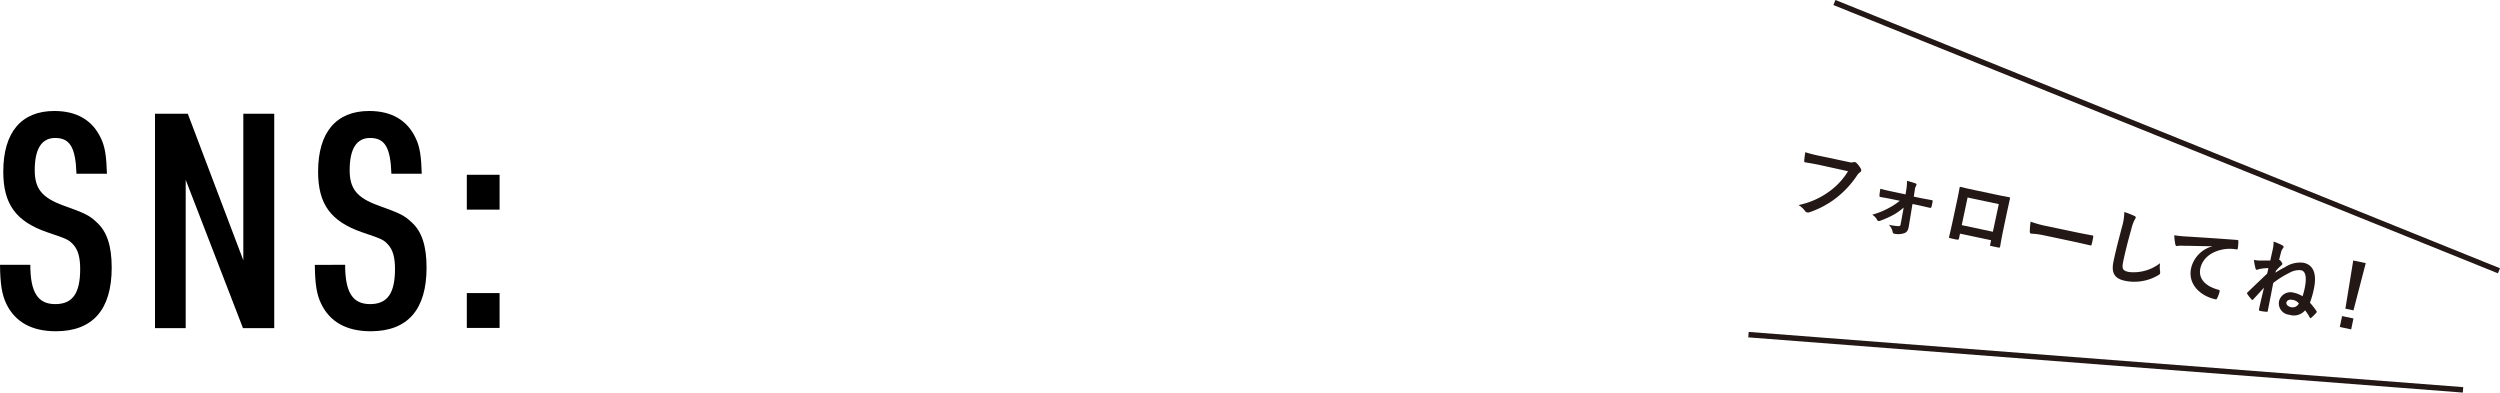
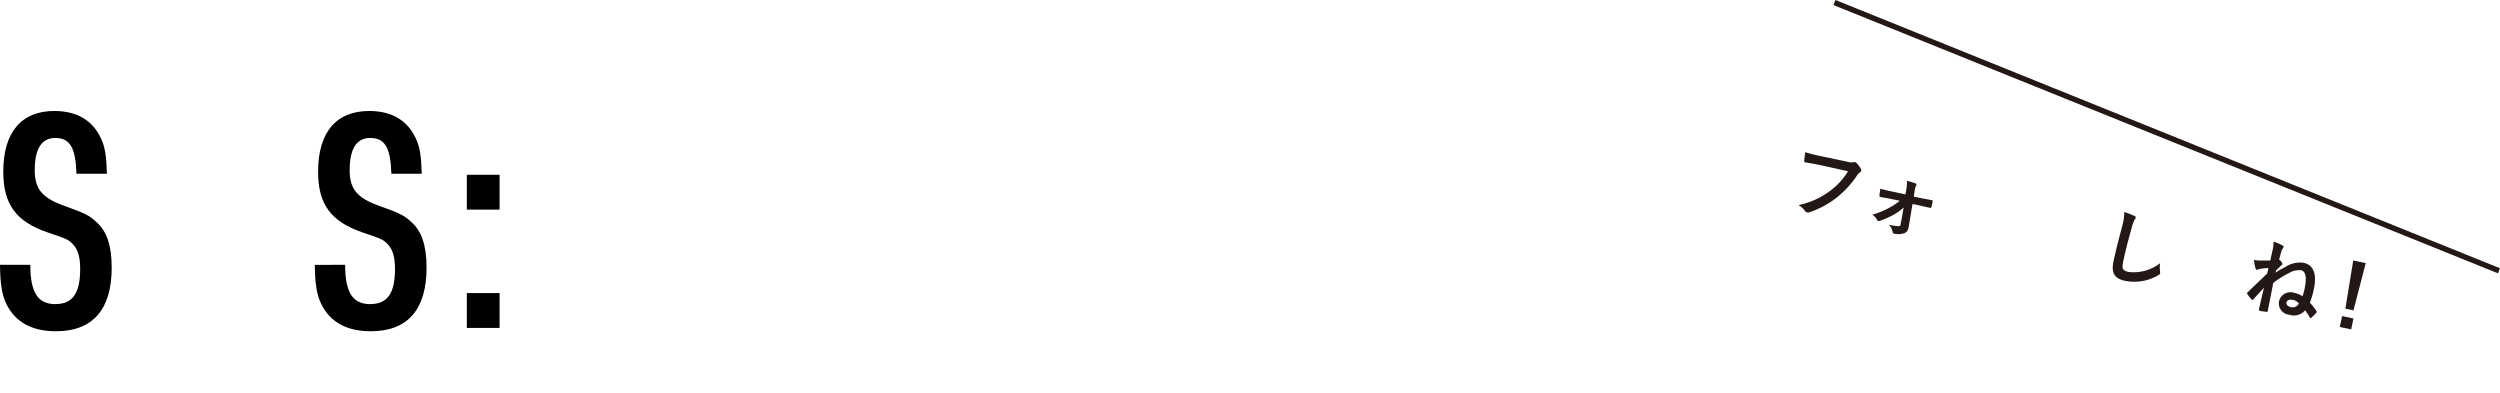
<svg xmlns="http://www.w3.org/2000/svg" viewBox="0 0 457.73 71.87">
  <defs>
    <style>.cls-1{fill:#231815;}.cls-2{fill:none;stroke:#231815;stroke-miterlimit:10;}</style>
  </defs>
  <g id="レイヤー_2" data-name="レイヤー 2">
    <g id="レイヤー_1-2" data-name="レイヤー 1">
      <path d="M5.55,48.48c0,5.06,1.38,7.2,4.57,7.2s4.56-2,4.56-6.43c0-2.09-.38-3.46-1.21-4.4s-1.15-1.1-4.78-2.31C2.91,40.56.6,37.37.6,31.43c0-7.2,3.3-11.11,9.35-11.11,4.13,0,7,1.71,8.53,5,.77,1.59,1,3.35,1.1,6.49H14c-.16-4.84-1.21-6.55-3.9-6.55-2.48,0-3.74,2-3.74,5.89,0,3.41,1.32,5.06,5.28,6.49s4.67,1.76,6,3c1.93,1.7,2.81,4.34,2.81,8.36,0,7.69-3.47,11.65-10.23,11.65-4.4,0-7.48-1.7-9.08-5.06C.33,53.87.05,52,0,48.48Z" />
-       <path d="M28.38,20.82h6L44.55,47.66V20.82h5.66V60.08H44.49L34,32.92V60.08H28.38Z" />
      <path d="M63.19,48.48c0,5.06,1.38,7.2,4.57,7.2s4.56-2,4.56-6.43c0-2.09-.38-3.46-1.21-4.4s-1.15-1.1-4.78-2.31c-5.78-2-8.09-5.17-8.09-11.11,0-7.2,3.3-11.11,9.35-11.11,4.13,0,7,1.71,8.53,5,.77,1.59,1,3.35,1.1,6.49H71.66c-.16-4.84-1.21-6.55-3.9-6.55-2.48,0-3.74,2-3.74,5.89,0,3.41,1.32,5.06,5.28,6.49s4.67,1.76,6,3C77.22,42.32,78.1,45,78.1,49c0,7.69-3.47,11.65-10.23,11.65-4.4,0-7.48-1.7-9.08-5.06-.82-1.7-1.1-3.57-1.15-7.09Z" />
      <path d="M85.47,32h6v6.38h-6Zm0,21.66h6v6.38h-6Z" />
      <path class="cls-1" d="M333,30.17c-1-.2-1.8-.33-2.44-.44-.19,0-.23-.14-.22-.35s.13-1.08.19-1.51a25.94,25.94,0,0,0,2.79.7l5.24,1.11a1.41,1.41,0,0,0,.84,0,.6.6,0,0,1,.23,0,.67.67,0,0,1,.26.14,4.33,4.33,0,0,1,.87,1.19.39.39,0,0,1,0,.27.51.51,0,0,1-.28.32,1.83,1.83,0,0,0-.46.51,17.56,17.56,0,0,1-3.86,4.16,16.83,16.83,0,0,1-4.91,2.61.7.7,0,0,1-.42,0,.54.54,0,0,1-.33-.24,4.45,4.45,0,0,0-1.2-1.1A14.33,14.33,0,0,0,335,35a12.58,12.58,0,0,0,3.36-3.65Z" />
      <path class="cls-1" d="M348.55,38a11.21,11.21,0,0,1-1.81,1.3,17.37,17.37,0,0,1-2.59,1.15.53.53,0,0,1-.26,0c-.08,0-.14-.08-.21-.2a2.38,2.38,0,0,0-.9-.94,13.91,13.91,0,0,0,3.12-1.27,11.44,11.44,0,0,0,1.94-1.28l-1.69-.35c-.61-.13-1.22-.22-1.86-.34-.12,0-.19-.11-.17-.28,0-.33.08-.72.16-1.24.88.25,1.39.36,2.11.51l2.5.53.16-1a8.25,8.25,0,0,0,.1-1.48,16.33,16.33,0,0,1,1.57.47c.21.08.22.25.11.41a2,2,0,0,0-.25.83L350.4,36l1,.21c.73.16,1.62.3,2.24.43.18,0,.24.1.21.25-.06.34-.13.69-.22,1a.22.22,0,0,1-.29.16l-2.18-.5-1-.2-.68,4.13c-.13.77-.41,1.08-.87,1.23a3.48,3.48,0,0,1-1.71.1c-.25-.06-.34-.15-.37-.34a2.5,2.5,0,0,0-.71-1.32,11.1,11.1,0,0,0,1.79.26.33.33,0,0,0,.37-.29Z" />
-       <path class="cls-1" d="M358.86,42.78l-.18.86c-.06.25-.12.27-.39.23s-.79-.15-1.16-.25-.31-.11-.26-.28c.18-.76.43-1.8.66-2.91l.77-3.6c.16-.79.35-1.58.48-2.44,0-.15.11-.19.21-.17.77.21,1.63.39,2.62.6l3.49.74c.95.2,2.07.44,2.76.55.16,0,.19.12.13.34-.15.72-.33,1.51-.52,2.37l-.74,3.51c-.27,1.28-.38,2-.52,2.8,0,.21-.12.24-.33.19-.44-.08-.91-.17-1.35-.28-.18,0-.18-.07-.14-.28l.16-.78Zm7.1-5.41-5.71-1.21-1.07,5.06,5.7,1.21Z" />
-       <path class="cls-1" d="M374.1,43.06a14,14,0,0,0-2.19-.28c-.18,0-.28-.15-.27-.38a14.22,14.22,0,0,1,.15-1.82,19,19,0,0,0,3.13.85l4.73,1c1.11.24,2.25.45,3.38.67.23,0,.26.09.22.26a10.56,10.56,0,0,1-.29,1.38c0,.18-.11.23-.31.17-1.1-.25-2.18-.5-3.26-.73Z" />
      <path class="cls-1" d="M390.74,39.51c.24.11.33.2.29.35a1.31,1.31,0,0,1-.24.45,8.58,8.58,0,0,0-.59,1.75c-.63,2.23-1,3.71-1.42,5.63-.32,1.49-.21,1.86,1,2.11a7.89,7.89,0,0,0,5.71-1.61,5.24,5.24,0,0,0,0,1.46.94.94,0,0,1,0,.38c0,.13-.11.24-.39.39a8.56,8.56,0,0,1-6,1c-1.88-.4-2.6-1.34-2.13-3.58.52-2.47,1.1-4.55,1.55-6.3a9.84,9.84,0,0,0,.42-2.72A14.93,14.93,0,0,1,390.74,39.51Z" />
-       <path class="cls-1" d="M405,45.08c-1.86,0-3.49-.07-5.13-.08a8.7,8.7,0,0,0-1,0,1,1,0,0,1-.34.05.35.35,0,0,1-.24-.28,10.59,10.59,0,0,1-.2-1.7,20.19,20.19,0,0,0,2.38.24c1.86.12,5.19.32,9.08.62.23,0,.29.13.28.23a9.27,9.27,0,0,1-.11,1.33c0,.17-.14.2-.33.16a6.85,6.85,0,0,0-1.86-.06c-2.67.32-4.28,1.78-4.66,3.54s.73,3.2,3.25,3.91c.24.05.31.12.28.28a5.12,5.12,0,0,1-.43,1.23c-.09.21-.17.29-.34.25-2.59-.55-5.1-2.63-4.46-5.68a5.43,5.43,0,0,1,3.81-4Z" />
      <path class="cls-1" d="M417.34,47.58a.26.26,0,0,1,.16.1,2.32,2.32,0,0,1,.33.47.36.36,0,0,1,.05.21.5.5,0,0,1-.17.21,10.09,10.09,0,0,0-1,1,2.7,2.7,0,0,1-.09.36,13.35,13.35,0,0,1,1.72-1,5,5,0,0,1,3.41-.82c1.81.38,2.49,2,1.9,4.8a16.78,16.78,0,0,1-.72,2.51,12.65,12.65,0,0,1,1.19,1.53c.08.12.08.2,0,.28a8.87,8.87,0,0,1-1,1c-.05,0-.09.06-.13,0s-.07,0-.11-.13a8,8,0,0,0-.84-1.28,2.68,2.68,0,0,1-2.88.81,2.1,2.1,0,0,1-1.9-2.42A2.15,2.15,0,0,1,420,53.6a4.86,4.86,0,0,1,1.58.64,12,12,0,0,0,.38-1.41c.44-2.07.17-3.18-.64-3.35a3.53,3.53,0,0,0-2.18.49,16.61,16.61,0,0,0-2.93,1.84c-.42,2.2-.71,3.66-1,5.13,0,.13-.09.16-.29.14a8.13,8.13,0,0,1-1.16-.17q-.19,0-.15-.3c.2-1,.52-2.31.91-3.94-.6.67-1.35,1.47-1.95,2.13-.08.09-.13.12-.19.11s-.08,0-.15-.11a6.22,6.22,0,0,1-.78-1c0-.06-.06-.09-.05-.14s.07-.09.12-.14c1.31-1.27,2.39-2.29,3.58-3.43.09-.35.16-.68.23-1-.61,0-1.06.07-1.52.14a1.48,1.48,0,0,0-.36.1.42.42,0,0,1-.26.07.32.32,0,0,1-.22-.25,12.07,12.07,0,0,1-.3-1.56,6.82,6.82,0,0,0,.88.11c.51,0,1.26,0,2.12,0,.15-.69.25-1.11.43-1.94a5.73,5.73,0,0,0,.17-1.53,11.93,11.93,0,0,1,1.62.69c.16.1.24.22.21.36a.49.49,0,0,1-.12.2,1.66,1.66,0,0,0-.29.53c-.1.37-.23.88-.42,1.62Zm2.43,7.33c-.59-.13-1,.05-1.13.42s.22.78.83.91a1.25,1.25,0,0,0,1.43-.68A1.72,1.72,0,0,0,419.77,54.91Z" />
      <path class="cls-1" d="M430.9,58.31l-.42,2-2.08-.44.42-2Zm0-1.48-1.48-.32,1.44-8.82,2.29.49Z" />
      <line class="cls-2" x1="335.87" y1="0.46" x2="457.54" y2="49.58" />
-       <line class="cls-2" x1="320.13" y1="61.27" x2="450.96" y2="71.38" />
    </g>
  </g>
</svg>